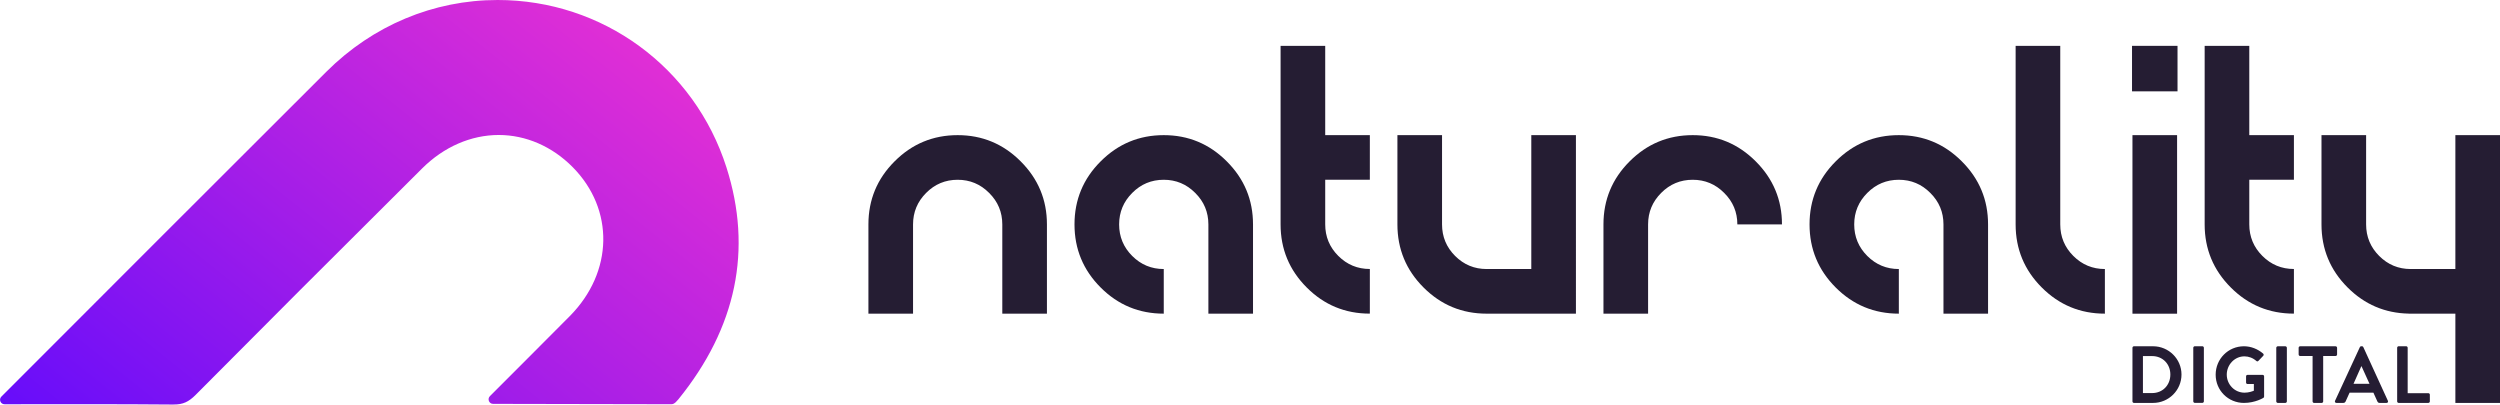
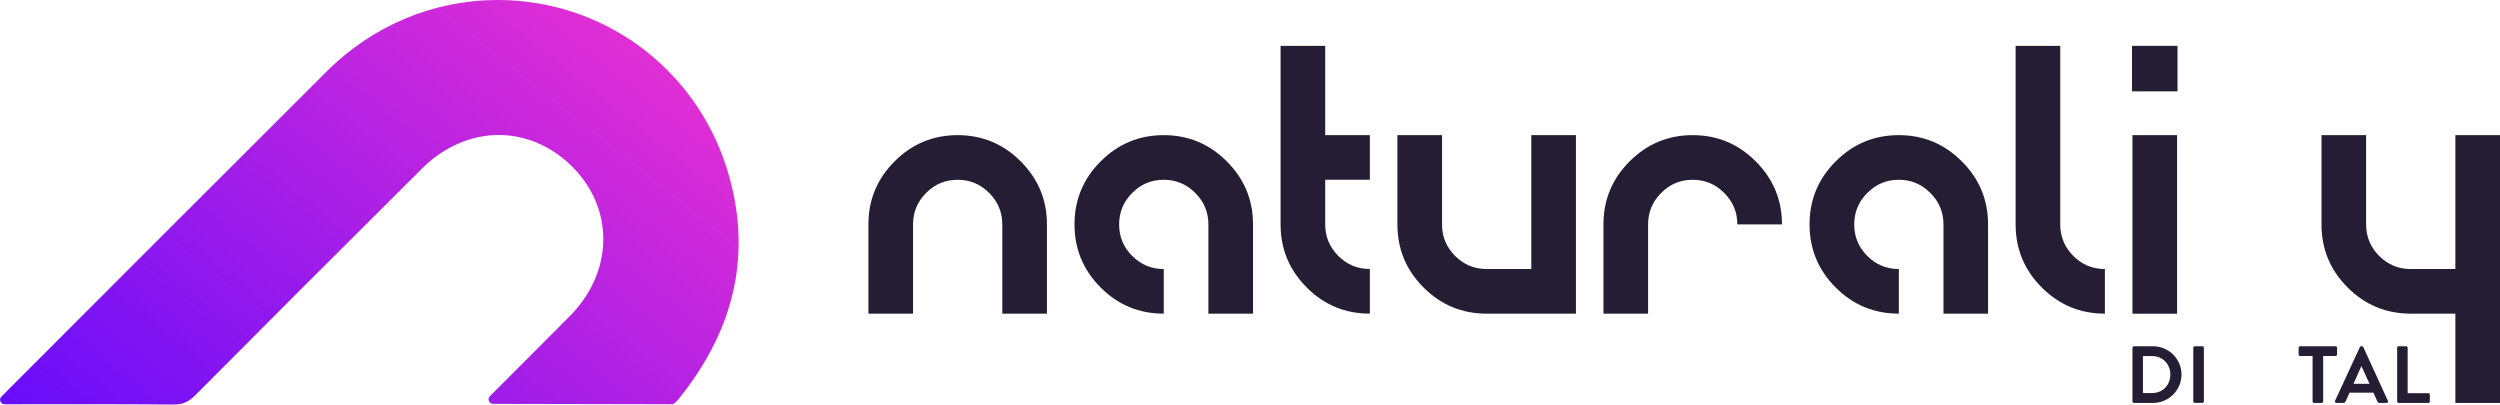
<svg xmlns="http://www.w3.org/2000/svg" xmlns:xlink="http://www.w3.org/1999/xlink" version="1.1" id="Layer_1" x="0px" y="0px" viewBox="0 0 634.69 102.7" style="enable-background:new 0 0 634.69 102.7;" xml:space="preserve">
  <style type="text/css">
	.st0{fill:#610BFC;}
	.st1{fill:#982CDF;}
	.st2{fill:#FF37CC;}
	.st3{clip-path:url(#SVGID_2_);fill:url(#SVGID_3_);}
	.st4{fill:#251D33;}
	.st5{clip-path:url(#SVGID_5_);fill:url(#SVGID_6_);}
</style>
  <g>
    <g>
      <defs>
        <path id="SVGID_4_" d="M44.07,102.7c-6.8-0.06-14.05-0.09-23.52-0.09l-19.39,0.02c-1.02,0-1.53-1.22-0.81-1.94     c27.09-27.11,55-55.04,82.51-82.48C94.62,6.47,110.06,0,126.34,0c26.63,0,49.98,17.08,58.09,42.5     c6.66,20.87,2.55,40.67-12.2,58.87c-1.01,1.25-1.47,1.25-1.88,1.25c-11.84-0.04-23.66-0.06-35.49-0.07l-9.68-0.02     c-1.01,0-1.52-1.23-0.81-1.95c2.6-2.62,5.21-5.22,7.83-7.83c4.16-4.16,8.33-8.33,12.47-12.51c11.05-11.17,11.35-27.08,0.71-37.82     c-5.2-5.25-11.87-8.15-18.76-8.15c-7.04,0-13.95,3.01-19.44,8.48c-23.13,23-40.86,40.73-57.5,57.49c-1.8,1.81-3.24,2.45-5.5,2.45     H44.07z" />
      </defs>
      <clipPath id="SVGID_2_">
        <use xlink:href="#SVGID_4_" style="overflow:visible;" />
      </clipPath>
      <linearGradient id="SVGID_3_" gradientUnits="userSpaceOnUse" x1="27.43" y1="134.383" x2="167.135" y2="-40.498">
        <stop offset="0" style="stop-color:#610BFC" />
        <stop offset="1" style="stop-color:#FF37CC" />
      </linearGradient>
      <circle class="st3" cx="93.76" cy="51.35" r="111.91" />
    </g>
    <g>
      <path class="st4" d="M220.47,79.63V56.97c0-6.24,2.21-11.58,6.64-16c4.43-4.44,9.77-6.66,16.02-6.66c6.24,0,11.57,2.22,16,6.66    c4.44,4.43,6.66,9.76,6.66,16v22.66h-11.33V56.97c0-3.11-1.11-5.78-3.34-7.99c-2.21-2.23-4.88-3.34-7.99-3.34    c-3.13,0-5.8,1.11-8.01,3.34c-2.21,2.21-3.32,4.88-3.32,7.99v22.66H220.47z" />
      <path class="st4" d="M279.43,72.99c-4.43-4.43-6.64-9.77-6.64-16.02c0-6.24,2.21-11.58,6.64-16c4.43-4.44,9.77-6.66,16.02-6.66    c6.24,0,11.58,2.22,16,6.66c4.44,4.43,6.66,9.76,6.66,16v22.66h-11.33V56.97c0-3.11-1.11-5.78-3.34-7.99    c-2.21-2.23-4.88-3.34-7.99-3.34c-3.13,0-5.8,1.11-8.01,3.34c-2.21,2.21-3.32,4.88-3.32,7.99c0,3.13,1.11,5.8,3.32,8.01    c2.21,2.21,4.88,3.32,8.01,3.32v11.33C289.2,79.63,283.85,77.42,279.43,72.99" />
      <path class="st4" d="M331.75,72.99c-4.43-4.43-6.64-9.77-6.64-16.02V11.64h11.33v22.66h11.33v11.33h-11.33v11.33    c0,3.13,1.11,5.8,3.32,8.01c2.21,2.21,4.88,3.32,8.01,3.32v11.33C341.52,79.63,336.17,77.42,331.75,72.99" />
      <rect x="541.38" y="34.31" class="st4" width="11.33" height="45.33" />
      <path class="st4" d="M407.08,79.63V56.97c0-6.24,2.21-11.58,6.64-16c4.43-4.44,9.77-6.66,16.02-6.66c6.24,0,11.57,2.22,16,6.66    c4.44,4.43,6.66,9.76,6.66,16h-11.33c0-3.11-1.11-5.78-3.34-7.99c-2.21-2.23-4.88-3.34-7.99-3.34c-3.13,0-5.8,1.11-8.01,3.34    c-2.21,2.21-3.32,4.88-3.32,7.99v22.66H407.08z" />
      <path class="st4" d="M466.04,72.99c-4.43-4.43-6.64-9.77-6.64-16.02c0-6.24,2.21-11.58,6.64-16c4.43-4.44,9.77-6.66,16.02-6.66    c6.24,0,11.58,2.22,16,6.66c4.44,4.43,6.66,9.76,6.66,16v22.66H493.4V56.97c0-3.11-1.11-5.78-3.34-7.99    c-2.21-2.23-4.88-3.34-7.99-3.34c-3.13,0-5.8,1.11-8.01,3.34c-2.21,2.21-3.32,4.88-3.32,7.99c0,3.13,1.11,5.8,3.32,8.01    c2.21,2.21,4.88,3.32,8.01,3.32v11.33C475.81,79.63,470.47,77.42,466.04,72.99" />
      <path class="st4" d="M518.36,72.99c-4.43-4.43-6.64-9.77-6.64-16.02V11.64h11.33v45.33c0,3.13,1.11,5.8,3.32,8.01    c2.21,2.21,4.88,3.32,8.01,3.32v11.33C528.13,79.63,522.79,77.42,518.36,72.99" />
      <rect x="541.27" y="11.64" class="st4" width="11.55" height="11.55" />
-       <path class="st4" d="M566.35,72.99c-4.43-4.43-6.64-9.77-6.64-16.02V11.64h11.33v22.66h11.33v11.33h-11.33v11.33    c0,3.13,1.11,5.8,3.32,8.01c2.21,2.21,4.88,3.32,8.01,3.32v11.33C576.12,79.63,570.77,77.42,566.35,72.99" />
      <path class="st4" d="M388.76,34.31V68.3h-11.33v0c-3.13,0-5.8-1.11-8.01-3.32c-2.21-2.21-3.32-4.88-3.32-8.01V34.31h-11.33v22.66    c0,6.25,2.21,11.6,6.64,16.02c4.43,4.43,9.77,6.64,16.02,6.64v0h11.33v0h11.33V34.31H388.76z" />
      <path class="st4" d="M623.36,34.31V68.3h-11.34c-3.13,0-5.79-1.11-8-3.32c-2.21-2.21-3.32-4.88-3.32-8.01V34.31h-11.33v22.66    c0,6.25,2.21,11.6,6.64,16.02c4.3,4.3,9.47,6.51,15.51,6.63v0.01h0.5c0,0,0.01,0,0.01,0v0h11.33v22.66h11.33V34.31H623.36z" />
    </g>
    <path class="st4" d="M541.38,88.3c0-0.21,0.17-0.39,0.37-0.39h4.87c3.97,0,7.21,3.23,7.21,7.17c0,3.99-3.25,7.21-7.21,7.21h-4.87   c-0.2,0-0.37-0.18-0.37-0.39V88.3z M546.38,99.79c2.67,0,4.62-2.01,4.62-4.71c0-2.67-1.95-4.68-4.62-4.68h-2.34v9.39H546.38z" />
    <path class="st4" d="M556.82,88.29c0-0.21,0.19-0.39,0.39-0.39h1.91c0.21,0,0.39,0.18,0.39,0.39v13.6c0,0.21-0.18,0.39-0.39,0.39   h-1.91c-0.2,0-0.39-0.18-0.39-0.39V88.29z" />
-     <path class="st4" d="M569.68,87.91c1.8,0,3.52,0.7,4.88,1.86c0.16,0.16,0.18,0.4,0.02,0.56l-1.24,1.3c-0.16,0.16-0.34,0.16-0.52,0   c-0.86-0.76-1.92-1.16-3.02-1.16c-2.5,0-4.48,2.14-4.48,4.64c0,2.48,1.98,4.58,4.5,4.58c1.12,0,1.98-0.34,2.38-0.5v-1.7h-1.6   c-0.22,0-0.38-0.16-0.38-0.36v-1.58c0-0.22,0.16-0.38,0.38-0.38h3.84c0.2,0,0.36,0.18,0.36,0.38v5.12c0,0.16-0.08,0.26-0.16,0.32   c0,0-2.06,1.3-4.96,1.3c-3.98,0-7.18-3.16-7.18-7.16S565.69,87.91,569.68,87.91" />
-     <path class="st4" d="M577.89,88.3c0-0.21,0.19-0.39,0.39-0.39h1.91c0.21,0,0.39,0.18,0.39,0.39v13.6c0,0.21-0.18,0.39-0.39,0.39   h-1.91c-0.2,0-0.39-0.18-0.39-0.39V88.3z" />
    <path class="st4" d="M587.1,90.38h-3.14c-0.23,0-0.39-0.18-0.39-0.39V88.3c0-0.21,0.16-0.39,0.39-0.39h8.98   c0.23,0,0.39,0.19,0.39,0.39v1.69c0,0.21-0.17,0.39-0.39,0.39h-3.14v11.53c0,0.21-0.19,0.39-0.39,0.39h-1.91   c-0.21,0-0.39-0.18-0.39-0.39V90.38z" />
    <path class="st4" d="M592.81,101.76l6.3-13.63c0.06-0.12,0.16-0.22,0.34-0.22h0.2c0.2,0,0.28,0.1,0.34,0.22l6.24,13.63   c0.12,0.26-0.04,0.53-0.34,0.53h-1.76c-0.3,0-0.45-0.12-0.59-0.41l-0.99-2.19h-6.05l-0.99,2.19c-0.08,0.2-0.26,0.41-0.59,0.41   h-1.76C592.85,102.28,592.69,102.02,592.81,101.76 M601.56,97.44l-2.02-4.45h-0.06l-1.98,4.45H601.56z" />
    <path class="st4" d="M608.58,88.29c0-0.21,0.17-0.39,0.39-0.39h1.89c0.21,0,0.39,0.18,0.39,0.39v11.53h5.24   c0.23,0,0.39,0.18,0.39,0.39v1.69c0,0.21-0.17,0.39-0.39,0.39h-7.52c-0.23,0-0.39-0.18-0.39-0.39V88.29z" />
  </g>
</svg>